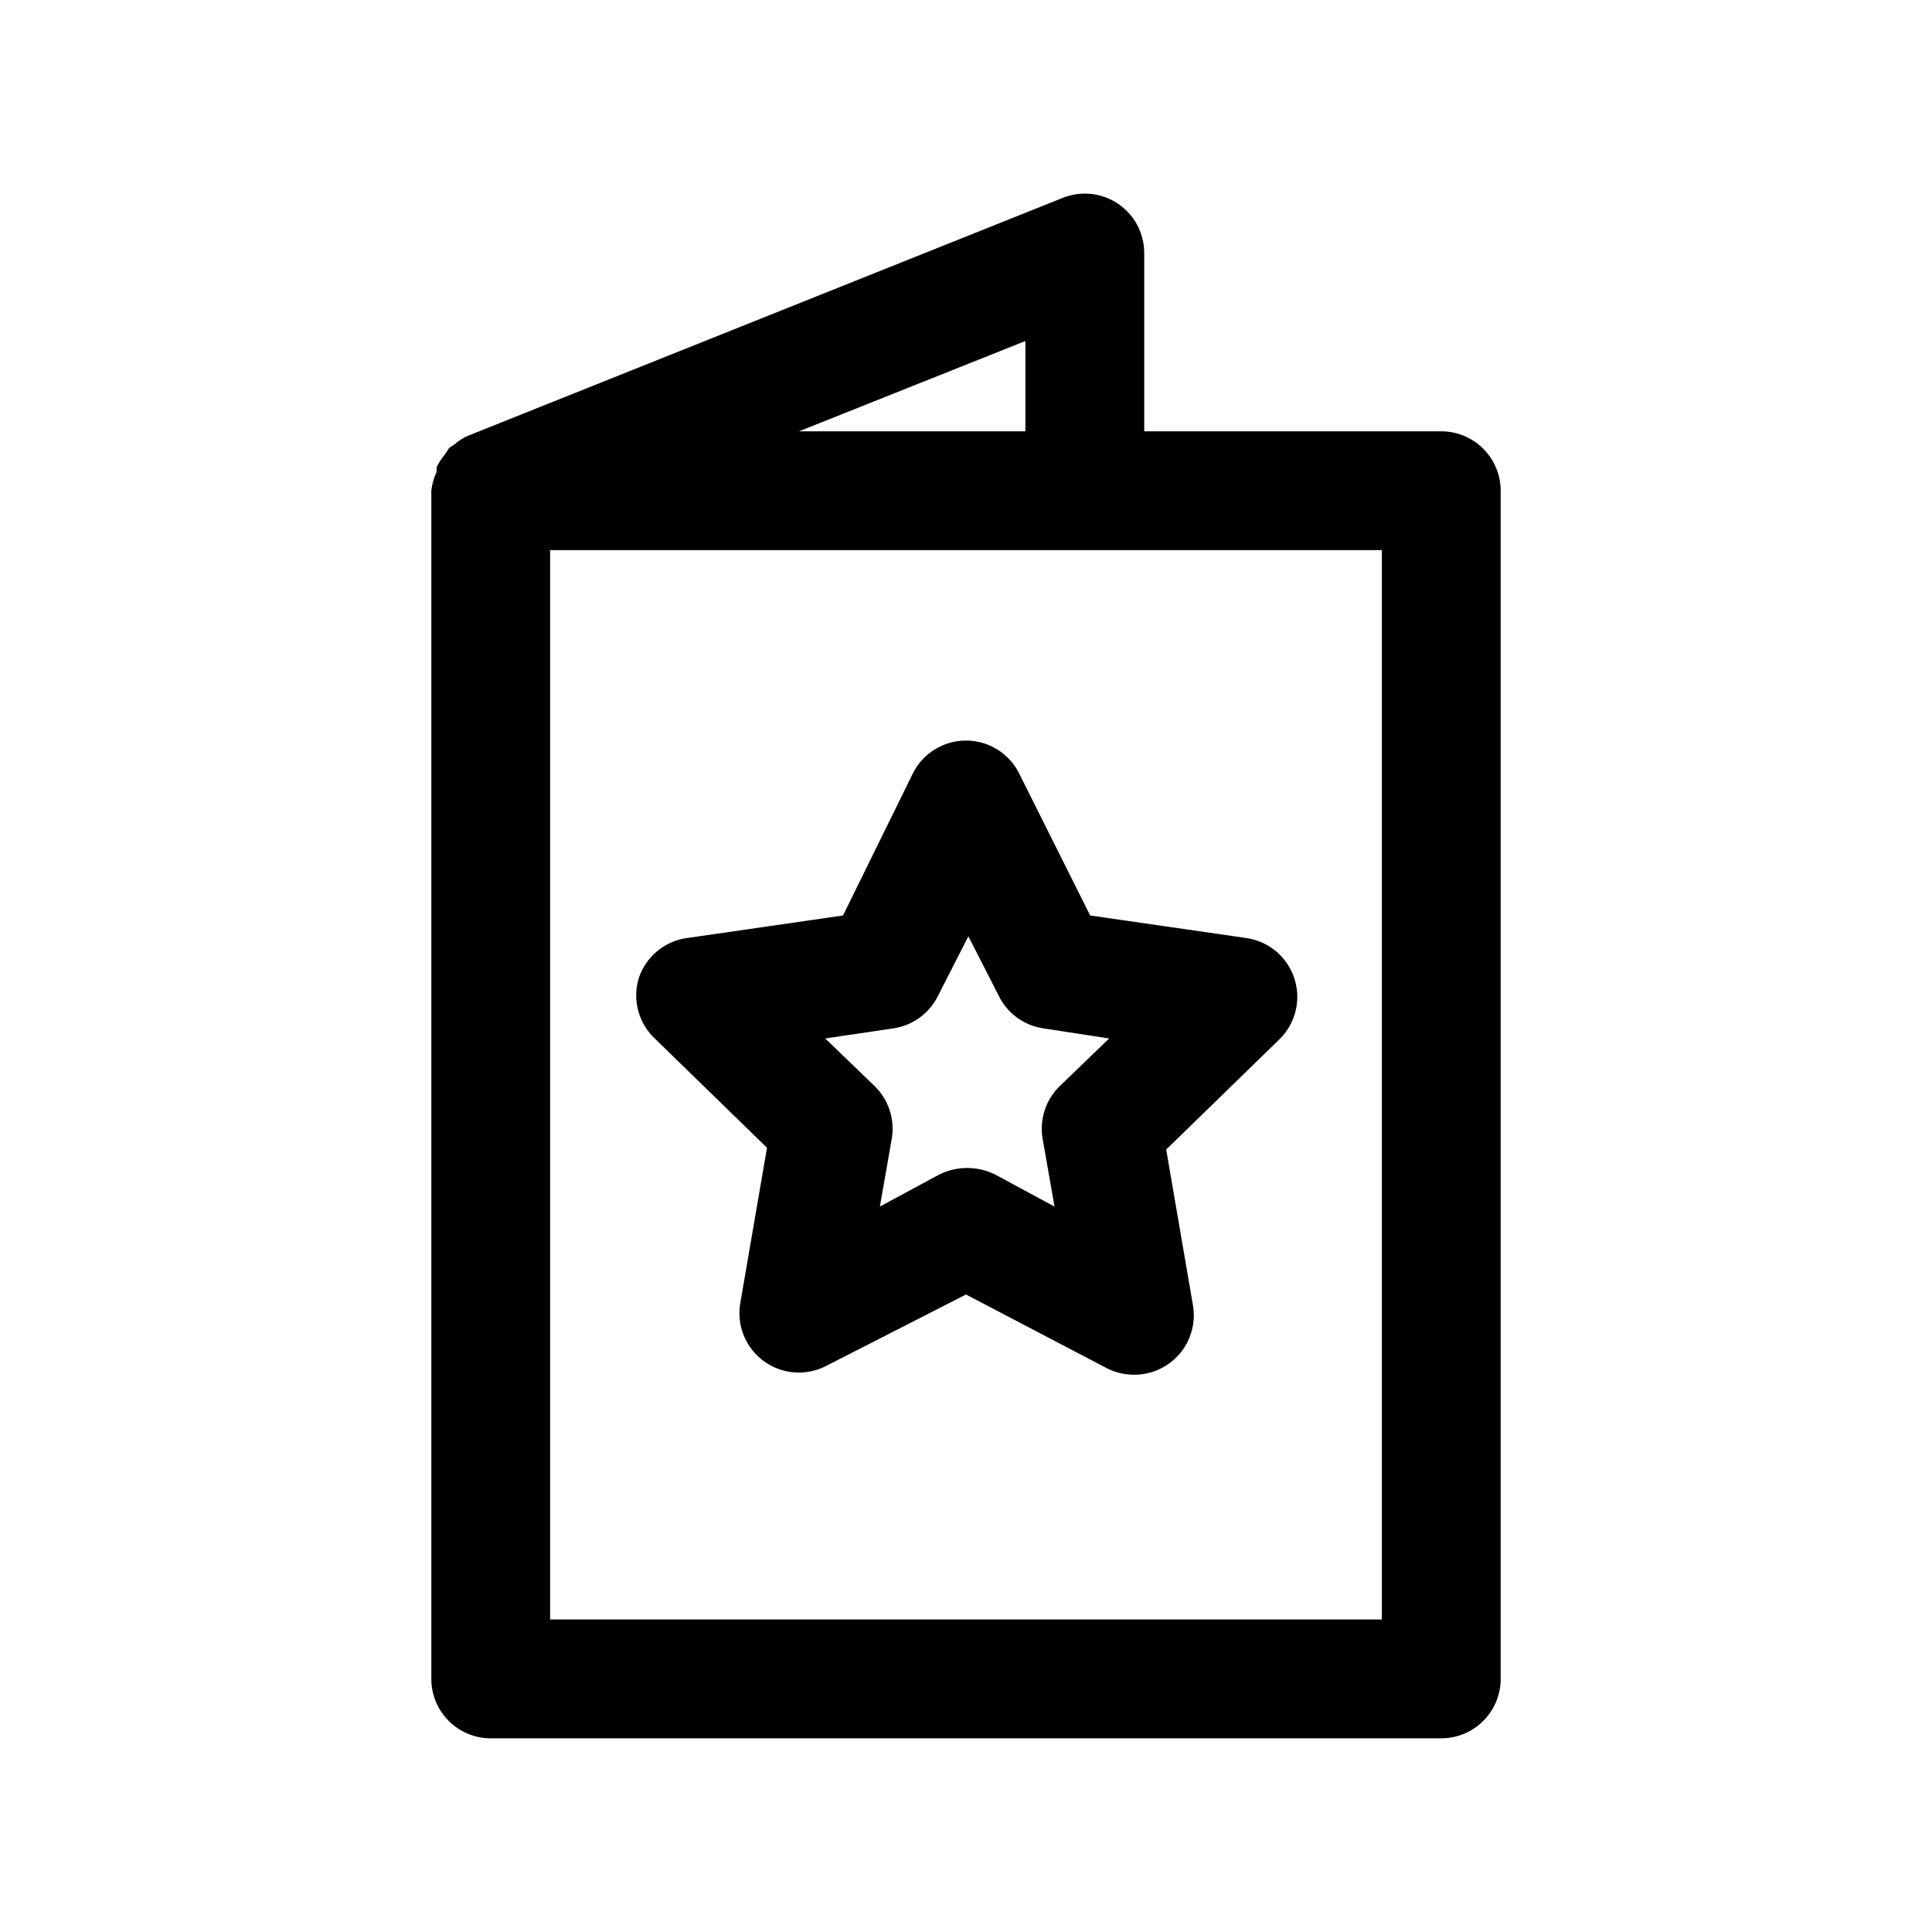
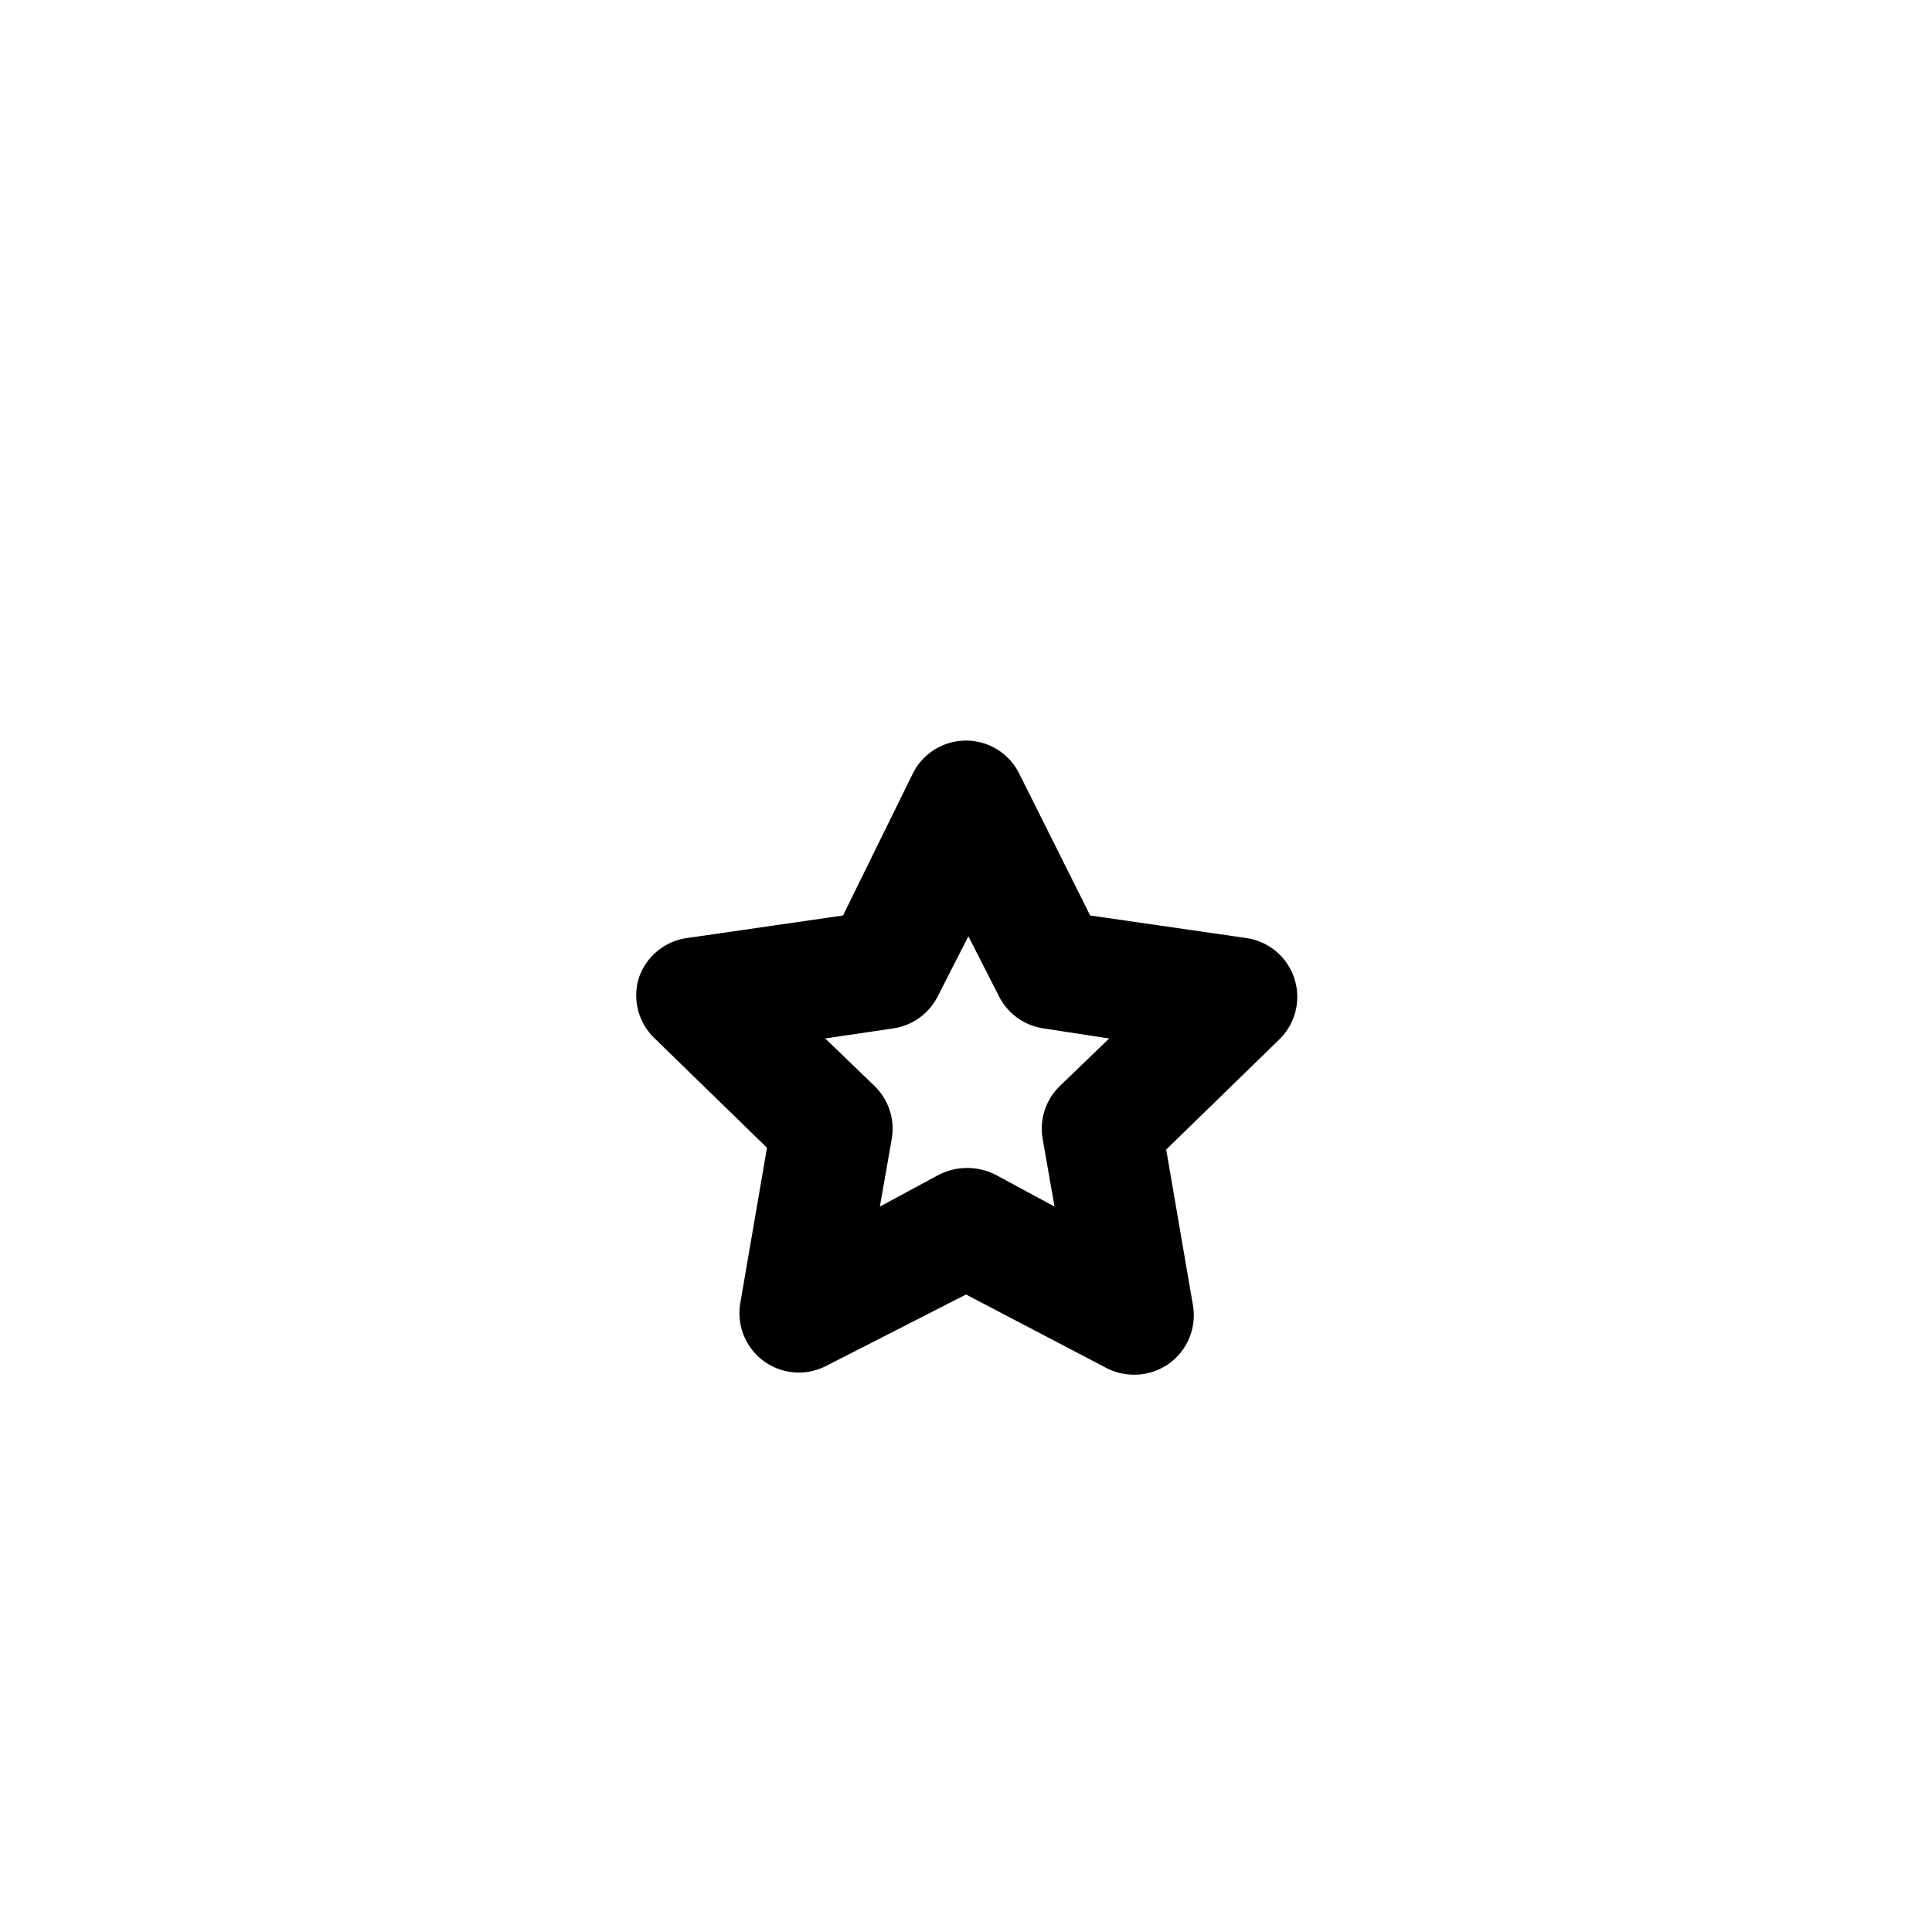
<svg xmlns="http://www.w3.org/2000/svg" fill="#000000" width="800px" height="800px" version="1.1" viewBox="144 144 512 512">
  <g>
-     <path d="m525.95 258.3h-78.719v-47.23c0.008-5.238-2.59-10.137-6.926-13.066-4.32-2.918-9.805-3.508-14.645-1.574l-157.44 62.977 0.004-0.004c-1.383 0.578-2.66 1.375-3.781 2.363l-1.418 0.945c-0.383 0.652-0.801 1.285-1.258 1.891-0.793 0.973-1.477 2.027-2.047 3.148v1.258c-0.75 1.59-1.23 3.293-1.418 5.039v314.88c0 4.176 1.66 8.18 4.613 11.133 2.953 2.953 6.957 4.613 11.133 4.613h251.9c4.176 0 8.184-1.66 11.133-4.613 2.953-2.953 4.613-6.957 4.613-11.133v-314.88c0-4.176-1.66-8.18-4.613-11.133-2.949-2.953-6.957-4.613-11.133-4.613zm-110.21 0h-59.984l59.984-23.93zm94.465 314.88h-220.42v-283.39h220.42z" />
    <path d="m385.83 349.14-18.422 37.473-41.406 5.984v-0.004c-2.914 0.414-5.652 1.637-7.906 3.531-2.254 1.891-3.934 4.379-4.844 7.176-0.816 2.75-0.867 5.668-0.145 8.441 0.719 2.773 2.188 5.301 4.238 7.301l29.914 29.125-7.086 41.25v0.004c-0.645 3.871 0.18 7.84 2.312 11.137 2.133 3.293 5.418 5.672 9.215 6.668 3.793 1 7.824 0.543 11.301-1.273l37-18.895 37 19.363-0.004 0.004c2.273 1.227 4.816 1.875 7.402 1.887 4.684 0.07 9.152-1.953 12.195-5.512 3.043-3.562 4.344-8.293 3.547-12.906l-7.086-41.25 29.914-29.125v-0.004c2.844-2.738 4.559-6.445 4.797-10.387 0.238-3.941-1.012-7.828-3.504-10.891-2.492-3.062-6.043-5.078-9.953-5.644l-41.406-5.984-18.734-37.469c-1.727-3.566-4.738-6.352-8.43-7.797-3.691-1.445-7.789-1.445-11.48 0-3.691 1.445-6.699 4.231-8.43 7.797zm52.113 70.062-13.066 12.594c-3.75 3.625-5.461 8.875-4.566 14.012l3.148 17.949-15.742-8.5c-4.664-2.309-10.137-2.309-14.801 0l-15.742 8.5 3.148-17.949c0.891-5.137-0.82-10.387-4.566-14.012l-13.066-12.594 18.105-2.676h-0.004c5.121-0.77 9.539-4.008 11.809-8.66l8.031-15.742 8.031 15.742h-0.004c2.273 4.652 6.688 7.891 11.809 8.66z" />
  </g>
</svg>